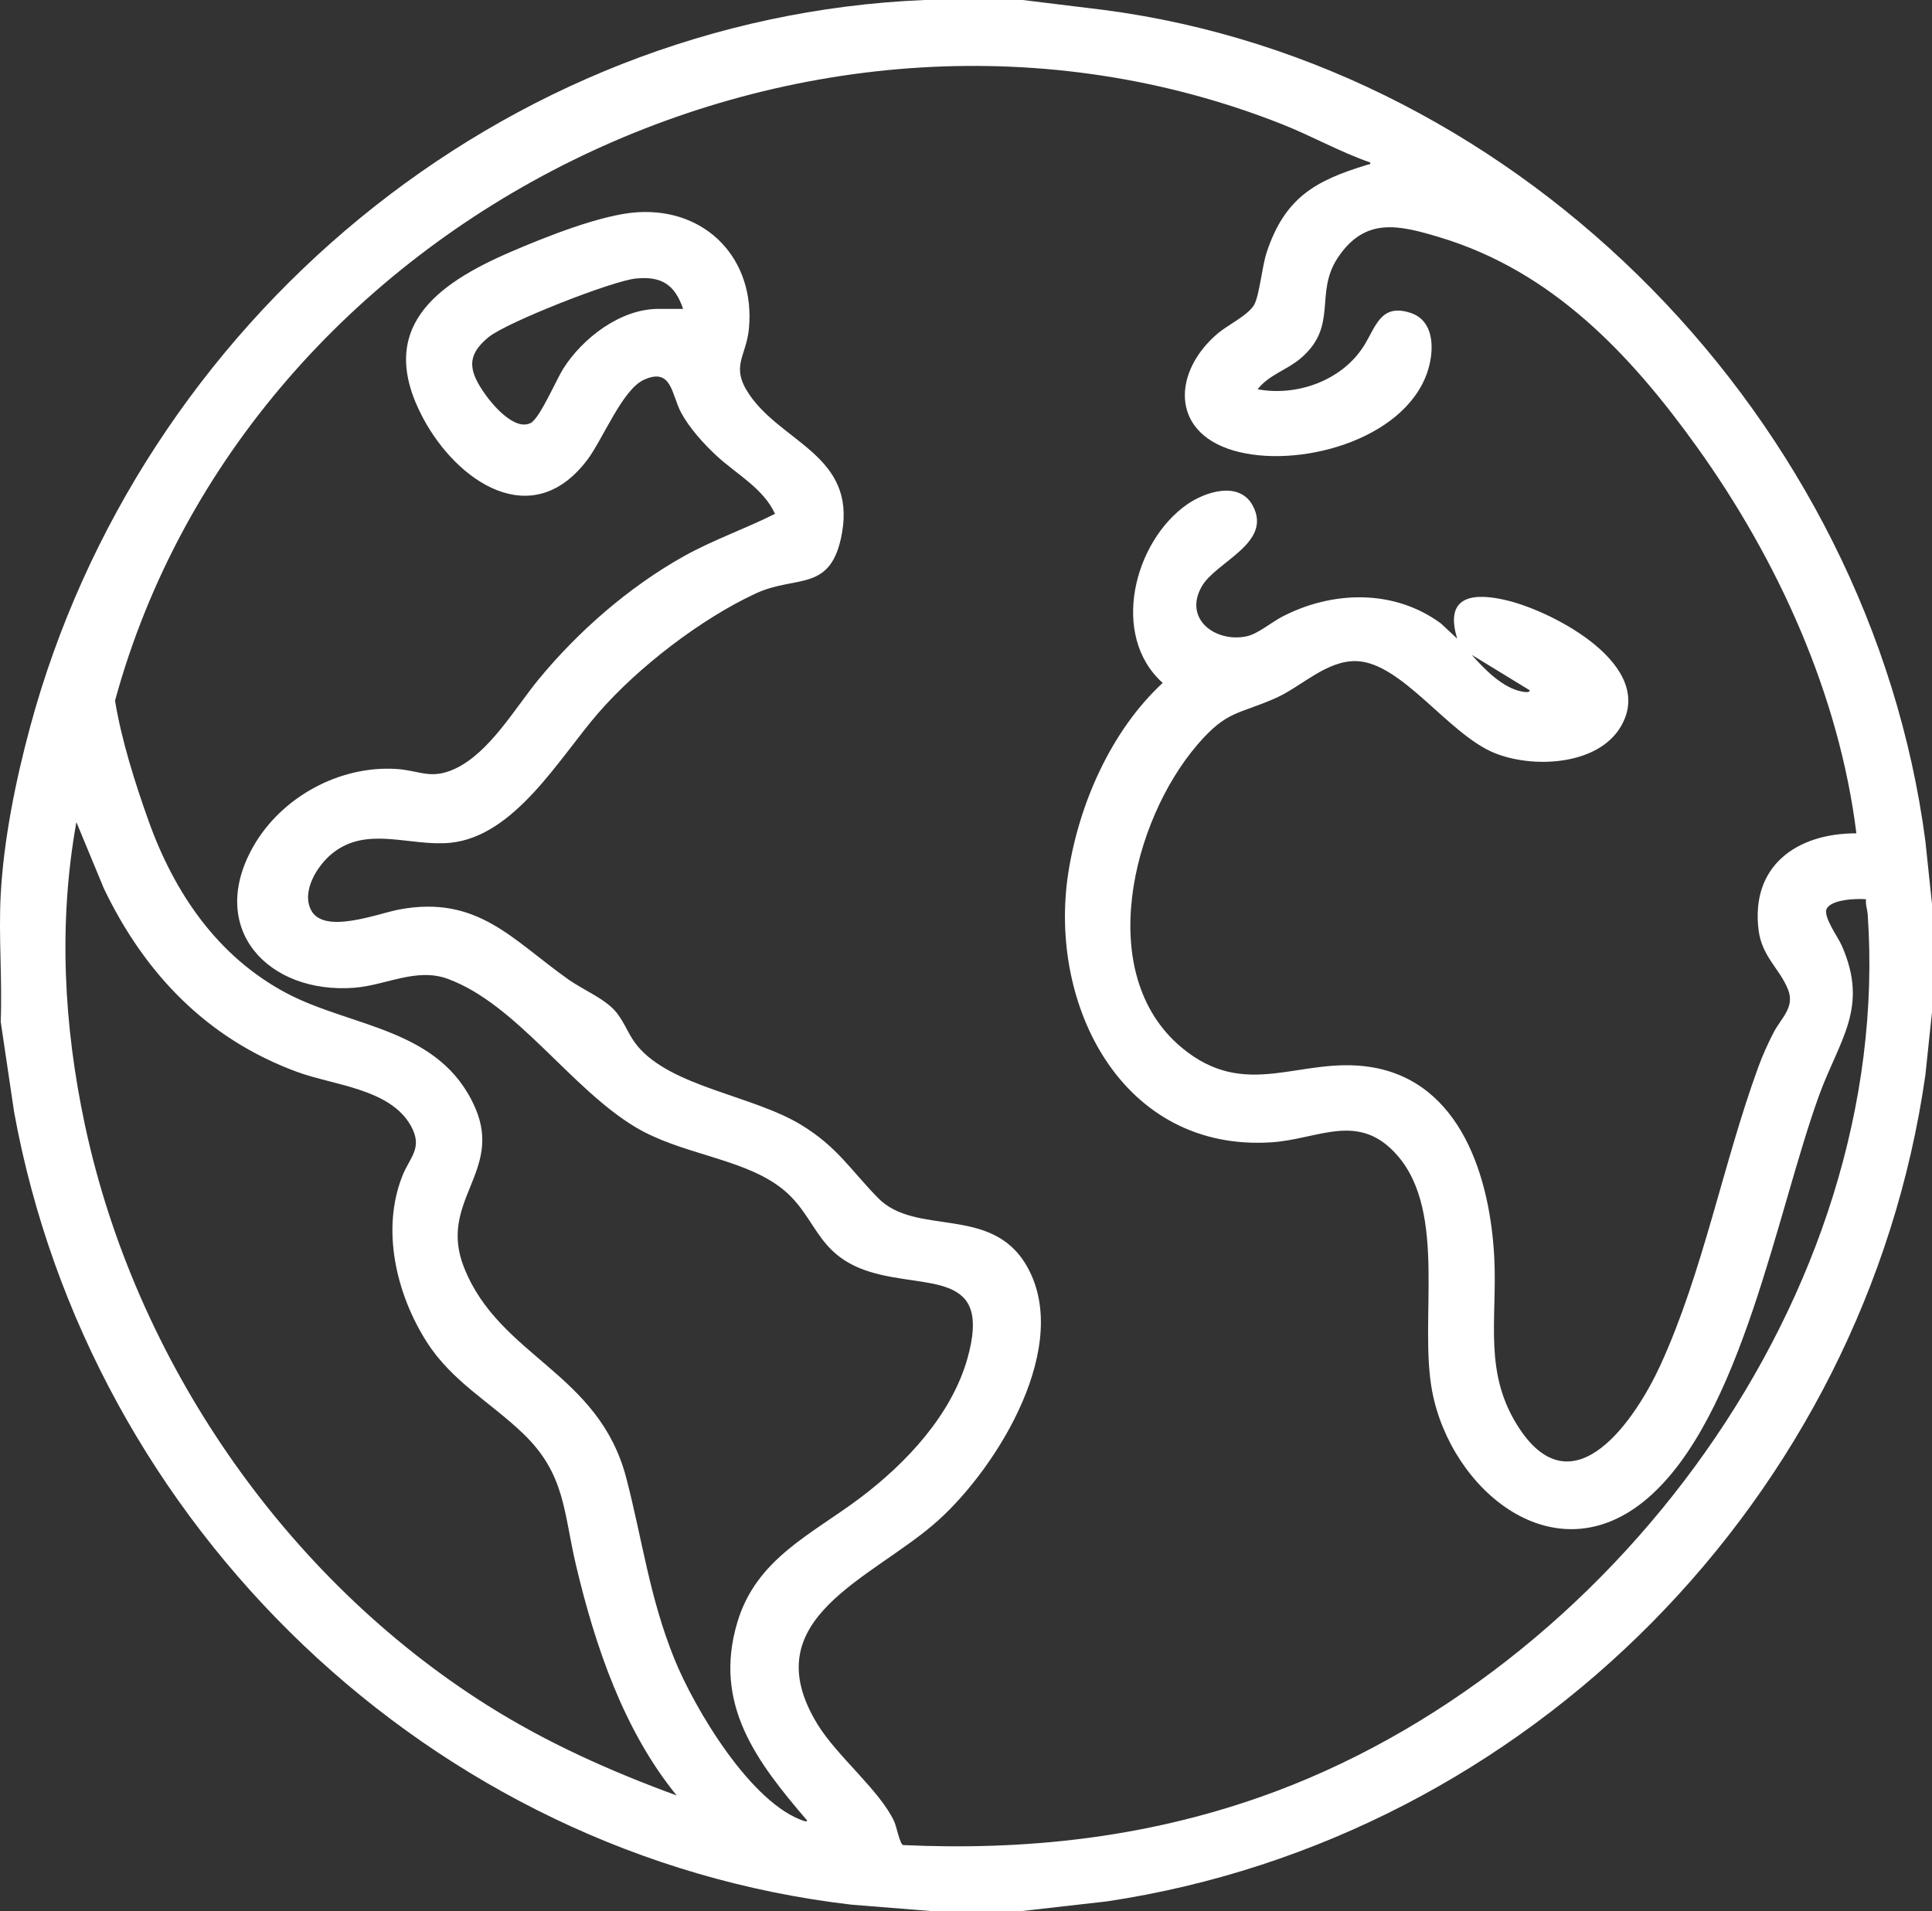
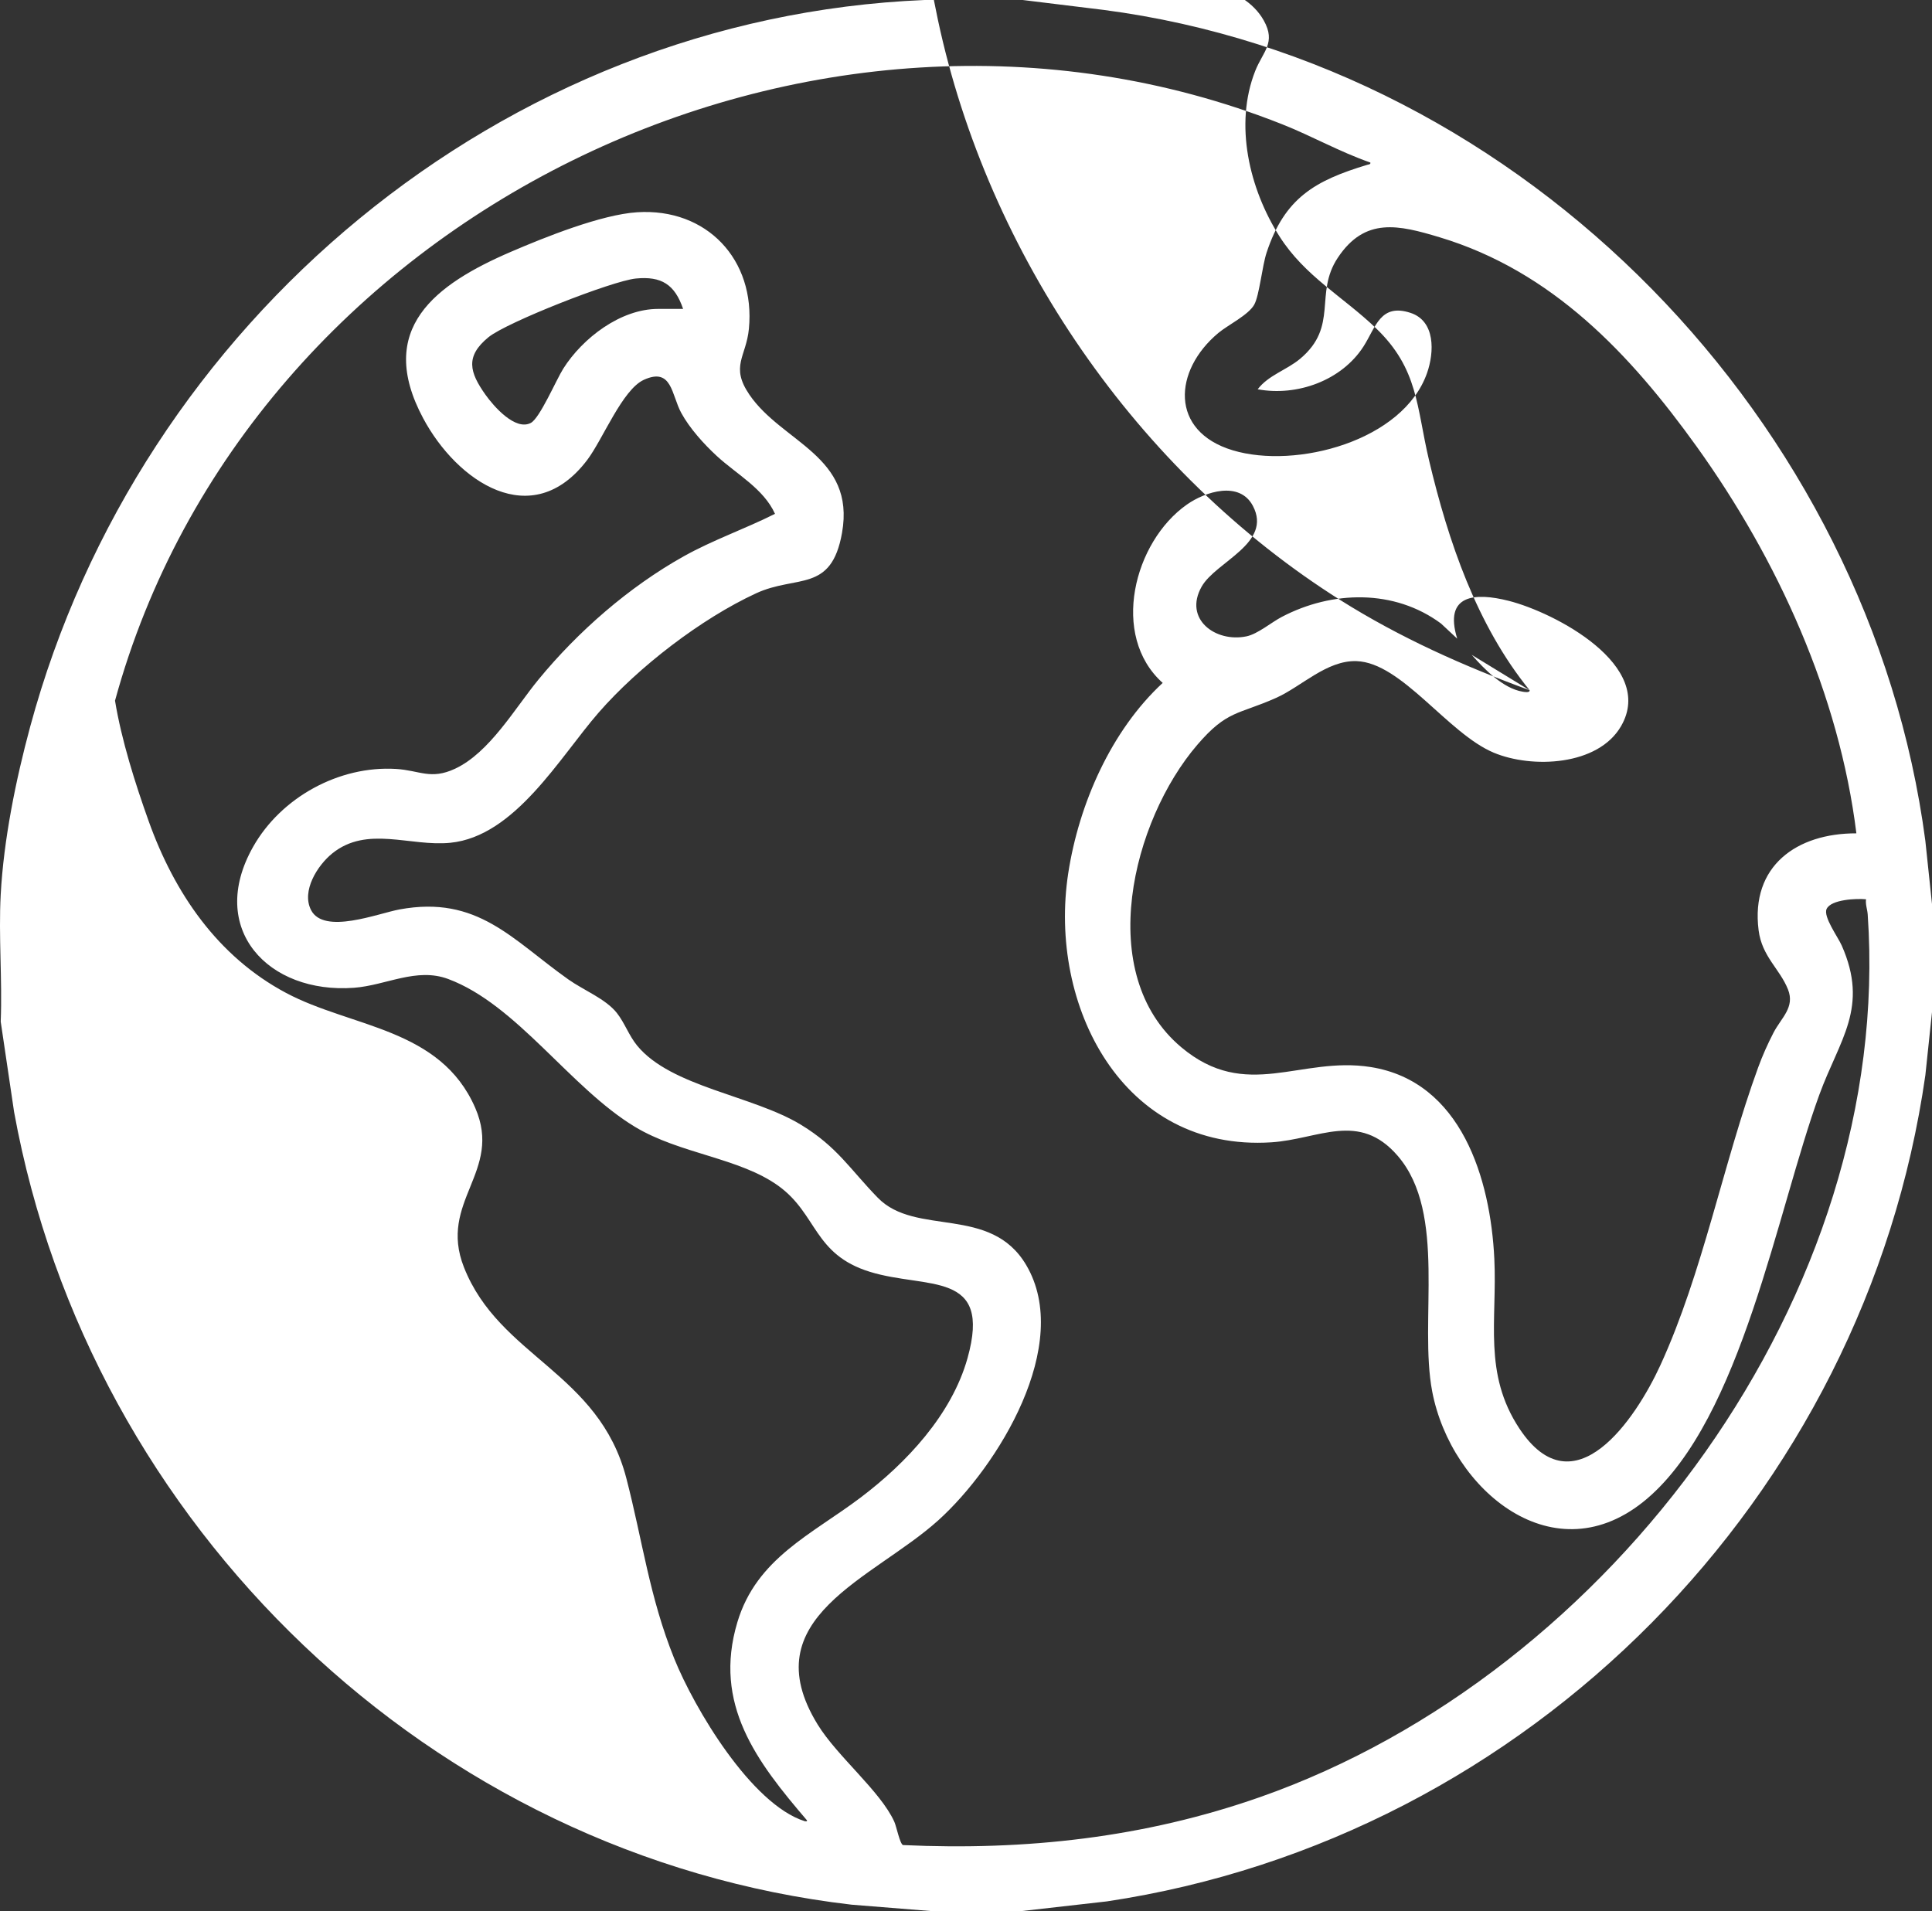
<svg xmlns="http://www.w3.org/2000/svg" id="Capa_2" data-name="Capa 2" viewBox="0 0 1200 1187.24">
  <rect x="0" y="0" width="1200" height="1187.24" fill="#333333" stroke="none" />
  <defs>
    <style>
      .cls-1 {
        fill: #fff;
      }
    </style>
  </defs>
  <g id="Preview">
-     <path class="cls-1" d="M635.21,0l50.32,6.16c261.72,34.21,476.04,256.05,510.34,516.14l4.14,39.33v66.96l-4.14,39.33c-37.45,261.88-246.24,473.83-508.34,513.15l-54.31,6.16h-52.98l-51.36-4.12c-261.08-30.33-473.27-235.34-520.12-492.37L.44,634.59c1.04-26-1.39-53.08,0-78.95,1.83-33.99,9.34-71.09,18.28-104.15C86.61,200.3,311.59,10.93,574.23,0h60.98ZM851.12,100.95c-18.78-6.52-36.18-16.4-54.72-23.75C504.38-38.44,153.93,133.69,71.44,435.23c4,24.45,12.51,51.39,20.95,74.96,15.94,44.49,42.78,83.95,85.31,106.58,40.6,21.61,95.85,21.6,117.49,71.42,17.26,39.75-23.2,57.96-7.03,98.97,21.99,55.79,83.73,65.08,100.86,131.02,10.09,38.82,14.37,73.96,29.79,112.13,12.47,30.88,47.75,90.35,80.98,100.93.51.16,1.63.27,1.47-.48-31.29-36.53-58.56-72.16-43.24-123.19,11.92-39.71,46.31-54.51,76.55-77.37,28.4-21.47,56.52-51.4,66.37-86.55,15.41-54.95-25.33-42.7-60.7-53.67-35.03-10.86-32.5-35.8-56.65-53.29-24.27-17.57-61.2-19.85-89.2-36.74-40.18-24.23-73.35-75.96-116.05-91.85-19.7-7.33-38.58,3.99-58.47,5.47-53.26,3.95-91.52-36.59-62.64-87.6,17.36-30.67,53.32-50.45,88.68-48.34,14.73.88,21.6,6.96,36.76-.14,21.42-10.03,37.1-37.47,51.69-55.26,24.63-30.01,56.32-57.65,90.27-76.65,18.33-10.26,38.11-17.03,56.73-26.41-7.05-15.63-23.83-24.59-36.08-35.87-8.01-7.38-16.93-17.23-22.15-26.83-6.13-11.28-5.68-28.52-23.21-20.55-13.38,6.08-25.47,36.95-35.18,49.78-34.44,45.47-80.96,13.29-101.9-25.88-29.72-55.59,7.54-83.2,54.53-103.42,21-9.04,56.09-23.13,78.4-24.56,43.22-2.76,73.51,29.48,69.39,72.37-1.68,17.47-11.76,23.23.3,40.93,20.31,29.82,65.99,38.02,57.54,85.84-6.62,37.49-28.16,25.91-53.39,37.57-34.14,15.78-73.16,45.83-97.8,74.11-24.16,27.73-51.9,76.82-92.07,80.84-25.02,2.5-51.68-10.89-73.36,6.61-9.21,7.43-19.27,23.36-13.18,35.19,7.98,15.51,41.73,2.03,54.97-.4,48.56-8.94,69.93,18.78,104.85,43.49,9.55,6.76,23.22,12.07,30.13,20.84,4.89,6.21,7.47,14.03,12.65,20.33,21.11,25.64,71.77,30.85,101.78,49.15,22.53,13.73,30.52,27.73,47.65,45.3,23.61,24.23,70.05,4.32,92.16,41.78,29.14,49.36-17.53,125.14-54.62,158.59-40.45,36.47-115.7,60.41-74.92,126.81,12.21,19.88,38.93,41.3,47.6,60.35,1.38,3.03,3.48,13.89,5.44,14.55,76.26,3.5,149.85-4.57,221.8-29.82,218.18-76.59,393.64-312.55,377.38-548.21-.22-3.17-1.48-6.21-1.04-9.46-5.72-.58-21.75.04-24.49,6.02-2.2,4.8,7.02,17.36,9.35,22.61,17.13,38.65-1.32,58.39-13.87,92.78-26.33,72.16-48.2,200.79-106.93,250.87-57.4,48.94-121.74-5.26-133.5-66.43-8.45-44,9.43-110.68-21.43-146.47-24.12-27.98-49.04-10.33-78.45-8.42-92.71,6.03-138.81-85.23-126.21-167.15,6.61-42.94,26.59-88.53,58.67-118.21-32.79-29.37-17.96-87.71,15.1-110.84,11.39-7.97,32.61-14.86,40.92.88,12.27,23.24-23.08,34.62-31.84,50.17-11.34,20.14,8.61,34.87,27.87,30.86,6.95-1.44,15.42-8.67,21.91-12.07,31.23-16.36,69.84-17.42,98.9,4.11l10.07,9.4c-8.47-27.48,10.99-28.82,32.01-23.49,28.68,7.28,91.47,40.15,69.79,77.78-14.28,24.79-55.42,26.49-79.15,16.52-28.5-11.96-57.14-55.91-85.17-56.85-18.53-.62-34.2,15.81-50.07,22.87-23.5,10.47-30.32,7.5-48.85,29.11-40.45,47.15-64.2,142.29-9.95,187.86,40.36,33.91,73.99,5.37,117.65,12.3,56.4,8.95,74.41,69.5,76.79,119.11,1.83,38.12-7.05,71.2,15.54,105.39,33.93,51.34,72.28-5.96,87.56-39.21,26.45-57.59,38.98-125.38,60.78-185.08,2.69-7.36,5.9-14.54,9.49-21.49,4.85-9.38,13.48-15.78,9.02-26.96-5.13-12.84-16.16-20.36-18.24-36.73-5.08-39.99,23.75-60.32,60.73-60.2-10.68-86.21-48.88-170.11-99.15-240.17-41.33-57.59-89.86-109.08-159.76-130.1-25.39-7.63-46.31-12.72-63.21,12.76-14.8,22.31.7,42.47-23.29,62.66-8.4,7.07-19.7,10.16-26.46,19.01,24.52,4.57,52.25-5.49,65.78-26.67,7.58-11.86,10.42-26.95,29.18-20.78,15.51,5.1,14.74,24.44,10.28,37.24-14.77,42.37-81.4,59.94-120.67,48.14-39.39-11.84-36.93-49.56-9.04-72.87,5.97-4.99,18.74-11.17,22.34-17.64,3.16-5.7,4.9-23.9,7.67-32.31,11.24-34.06,30.17-44.76,62.45-54.51.95-.29,2.27-.19,1.98-1.48ZM424.29,191.88c-5.17-15.16-13.42-20.45-29.37-18.87-14.7,1.46-80.2,27.2-91.5,36.44-14.6,11.93-11.76,21.81-1.9,35.71,5.1,7.19,18.53,22.62,28.18,17.54,5.61-2.95,15.8-26.83,20.19-33.77,11.94-18.85,35.51-37.05,58.9-37.05h15.49ZM950.08,428.74l-35.98-21.99c7.86,8.91,19.4,20.82,31.58,22.89.98.17,4.61.88,4.4-.9ZM420.29,1115.27c-32.84-40.29-50.6-92.71-62.49-142.88-7.86-33.18-6.54-56.67-32.95-81.99-20.49-19.65-44.2-32.27-59.92-57.02-18.71-29.47-28.26-69.44-15.06-102.83,4.75-12,13.05-17.45,5.29-31.3-12.89-23-47.74-25.03-70.55-33.4-55.84-20.49-94.61-60.89-120.04-113.84l-17.13-41.33c-11.24,62.45-7.9,126.23,5.3,188.07,31.16,146.06,123.83,281.04,250.08,360.6,36.83,23.21,76.61,40.99,117.48,55.93Z" />
+     <path class="cls-1" d="M635.21,0l50.32,6.16c261.72,34.21,476.04,256.05,510.34,516.14l4.14,39.33v66.96l-4.14,39.33c-37.45,261.88-246.24,473.83-508.34,513.15l-54.31,6.16h-52.98l-51.36-4.12c-261.08-30.33-473.27-235.34-520.12-492.37L.44,634.59c1.04-26-1.39-53.08,0-78.95,1.83-33.99,9.34-71.09,18.28-104.15C86.61,200.3,311.59,10.93,574.23,0h60.98ZM851.12,100.95c-18.78-6.52-36.18-16.4-54.72-23.75C504.38-38.44,153.93,133.69,71.44,435.23c4,24.45,12.51,51.39,20.95,74.96,15.94,44.49,42.78,83.95,85.31,106.58,40.6,21.61,95.85,21.6,117.49,71.42,17.26,39.75-23.2,57.96-7.03,98.97,21.99,55.79,83.73,65.08,100.86,131.02,10.09,38.82,14.37,73.96,29.79,112.13,12.47,30.88,47.75,90.35,80.98,100.93.51.16,1.63.27,1.47-.48-31.29-36.53-58.56-72.16-43.24-123.19,11.92-39.71,46.31-54.51,76.55-77.37,28.4-21.47,56.52-51.4,66.37-86.55,15.41-54.95-25.33-42.7-60.7-53.67-35.03-10.86-32.5-35.8-56.65-53.29-24.27-17.57-61.2-19.85-89.2-36.74-40.18-24.23-73.35-75.96-116.05-91.85-19.7-7.33-38.58,3.99-58.47,5.47-53.26,3.95-91.52-36.59-62.64-87.6,17.36-30.67,53.32-50.45,88.68-48.34,14.73.88,21.6,6.96,36.76-.14,21.42-10.03,37.1-37.47,51.69-55.26,24.63-30.01,56.32-57.65,90.27-76.65,18.33-10.26,38.11-17.03,56.73-26.41-7.05-15.63-23.83-24.59-36.08-35.87-8.01-7.38-16.93-17.23-22.15-26.83-6.13-11.28-5.68-28.52-23.21-20.55-13.38,6.08-25.47,36.95-35.18,49.78-34.44,45.47-80.96,13.29-101.9-25.88-29.72-55.59,7.54-83.2,54.53-103.42,21-9.04,56.09-23.13,78.4-24.56,43.22-2.76,73.51,29.48,69.39,72.37-1.68,17.47-11.76,23.23.3,40.93,20.31,29.82,65.99,38.02,57.54,85.84-6.62,37.49-28.16,25.91-53.39,37.57-34.14,15.78-73.16,45.83-97.8,74.11-24.16,27.73-51.9,76.82-92.07,80.84-25.02,2.5-51.68-10.89-73.36,6.61-9.21,7.43-19.27,23.36-13.18,35.19,7.98,15.51,41.73,2.03,54.97-.4,48.56-8.94,69.93,18.78,104.85,43.49,9.55,6.76,23.22,12.07,30.13,20.84,4.89,6.21,7.47,14.03,12.65,20.33,21.11,25.64,71.77,30.85,101.78,49.15,22.53,13.73,30.52,27.73,47.65,45.3,23.61,24.23,70.05,4.32,92.16,41.78,29.14,49.36-17.53,125.14-54.62,158.59-40.45,36.47-115.7,60.41-74.92,126.81,12.21,19.88,38.93,41.3,47.6,60.35,1.38,3.03,3.48,13.89,5.44,14.55,76.26,3.5,149.85-4.57,221.8-29.82,218.18-76.59,393.64-312.55,377.38-548.21-.22-3.17-1.48-6.21-1.04-9.46-5.72-.58-21.75.04-24.49,6.02-2.2,4.8,7.02,17.36,9.35,22.61,17.13,38.65-1.32,58.39-13.87,92.78-26.33,72.16-48.2,200.79-106.93,250.87-57.4,48.94-121.74-5.26-133.5-66.43-8.45-44,9.43-110.68-21.43-146.47-24.12-27.98-49.04-10.33-78.45-8.42-92.71,6.03-138.81-85.23-126.21-167.15,6.61-42.94,26.59-88.53,58.67-118.21-32.79-29.37-17.96-87.71,15.1-110.84,11.39-7.97,32.61-14.86,40.92.88,12.27,23.24-23.08,34.62-31.84,50.17-11.34,20.14,8.61,34.87,27.87,30.86,6.95-1.44,15.42-8.67,21.91-12.07,31.23-16.36,69.84-17.42,98.9,4.11l10.07,9.4c-8.47-27.48,10.99-28.82,32.01-23.49,28.68,7.28,91.47,40.15,69.79,77.78-14.28,24.79-55.42,26.49-79.15,16.52-28.5-11.96-57.14-55.91-85.17-56.85-18.53-.62-34.2,15.81-50.07,22.87-23.5,10.47-30.32,7.5-48.85,29.11-40.45,47.15-64.2,142.29-9.95,187.86,40.36,33.91,73.99,5.37,117.65,12.3,56.4,8.95,74.41,69.5,76.79,119.11,1.83,38.12-7.05,71.2,15.54,105.39,33.93,51.34,72.28-5.96,87.56-39.21,26.45-57.59,38.98-125.38,60.78-185.08,2.69-7.36,5.9-14.54,9.49-21.49,4.85-9.38,13.48-15.78,9.02-26.96-5.13-12.84-16.16-20.36-18.24-36.73-5.08-39.99,23.75-60.32,60.73-60.2-10.68-86.21-48.88-170.11-99.15-240.17-41.33-57.59-89.86-109.08-159.76-130.1-25.39-7.63-46.31-12.72-63.21,12.76-14.8,22.31.7,42.47-23.29,62.66-8.4,7.07-19.7,10.16-26.46,19.01,24.52,4.57,52.25-5.49,65.78-26.67,7.58-11.86,10.42-26.95,29.18-20.78,15.51,5.1,14.74,24.44,10.28,37.24-14.77,42.37-81.4,59.94-120.67,48.14-39.39-11.84-36.93-49.56-9.04-72.87,5.97-4.99,18.74-11.17,22.34-17.64,3.16-5.7,4.9-23.9,7.67-32.31,11.24-34.06,30.17-44.76,62.45-54.51.95-.29,2.27-.19,1.98-1.48ZM424.29,191.88c-5.17-15.16-13.42-20.45-29.37-18.87-14.7,1.46-80.2,27.2-91.5,36.44-14.6,11.93-11.76,21.81-1.9,35.71,5.1,7.19,18.53,22.62,28.18,17.54,5.61-2.95,15.8-26.83,20.19-33.77,11.94-18.85,35.51-37.05,58.9-37.05h15.49ZM950.08,428.74l-35.98-21.99c7.86,8.91,19.4,20.82,31.58,22.89.98.17,4.61.88,4.4-.9Zc-32.84-40.29-50.6-92.71-62.49-142.88-7.86-33.18-6.54-56.67-32.95-81.99-20.49-19.65-44.2-32.27-59.92-57.02-18.71-29.47-28.26-69.44-15.06-102.83,4.75-12,13.05-17.45,5.29-31.3-12.89-23-47.74-25.03-70.55-33.4-55.84-20.49-94.61-60.89-120.04-113.84l-17.13-41.33c-11.24,62.45-7.9,126.23,5.3,188.07,31.16,146.06,123.83,281.04,250.08,360.6,36.83,23.21,76.61,40.99,117.48,55.93Z" />
  </g>
</svg>